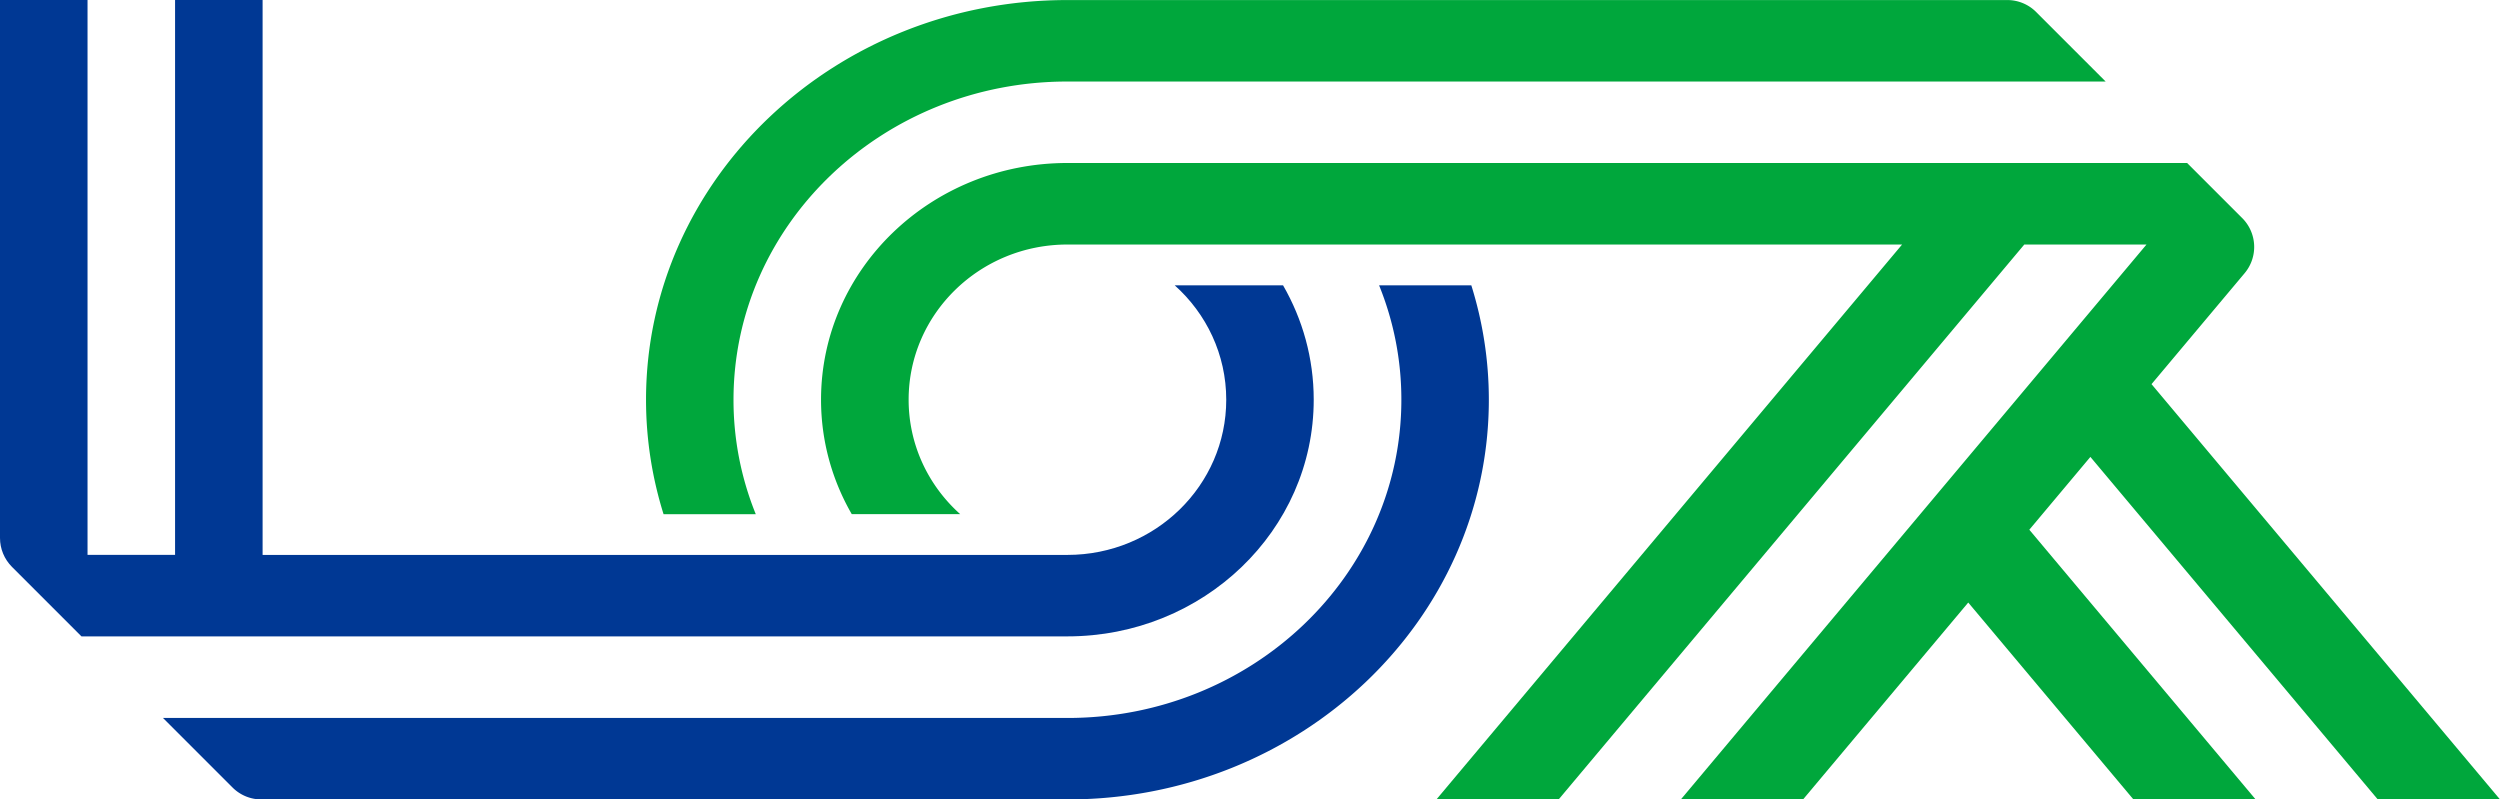
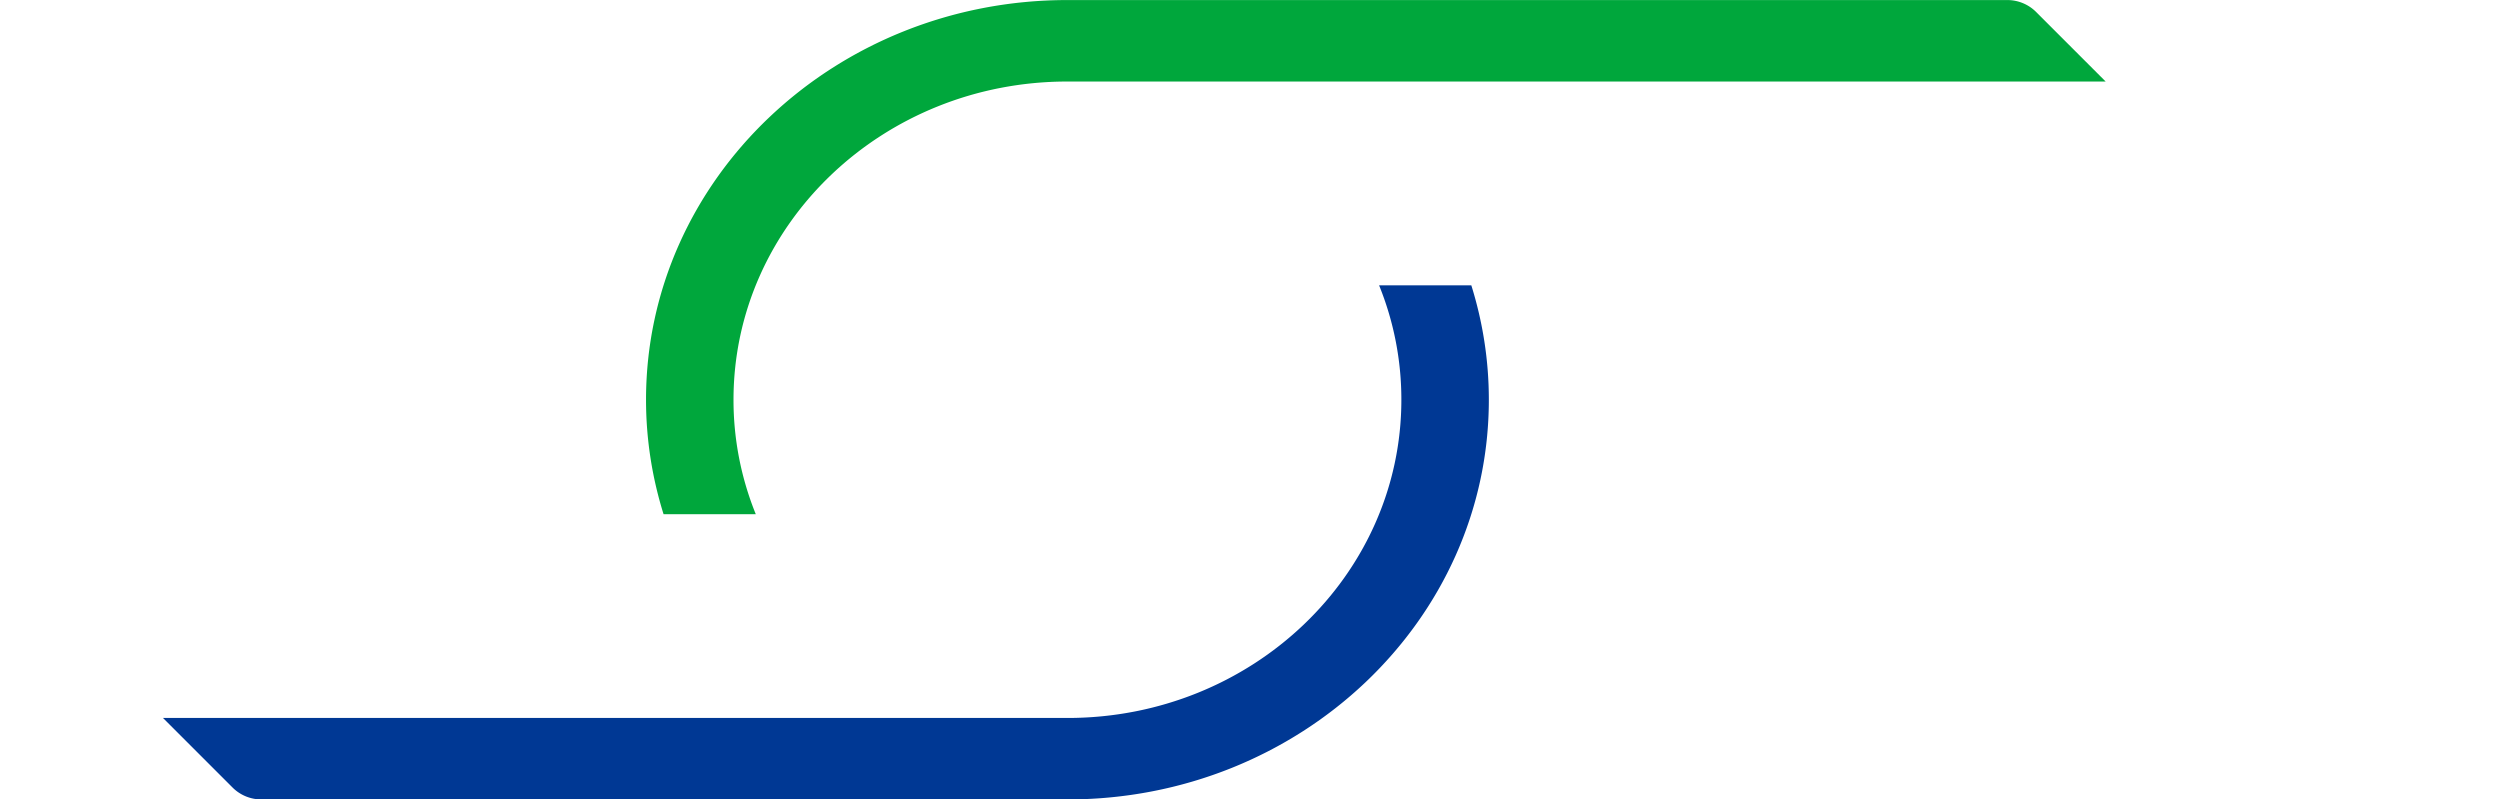
<svg xmlns="http://www.w3.org/2000/svg" id="_레이어_2" viewBox="0 0 453.54 145.03">
  <defs>
    <style>.cls-1{fill:#003894}.cls-2{fill:#00a73c}</style>
  </defs>
  <g id="_레이어_1-2">
-     <path d="M382 14.79 369.38 2.17a7.39 7.39 0 0 0-5.23-2.16h-170.5c-42.22 0-76.45 32.47-76.45 72.51 0 7.21 1.12 14.18 3.18 20.76h16.73a55.1 55.1 0 0 1-4.04-20.76c0-31.88 27.12-57.73 60.57-57.73h188.35Z" class="cls-2" />
-     <path d="M431.37 145.03h22.17l-63.22-75.34 16.9-20.14a7.4 7.4 0 0 0-.44-9.98l-10-10H193.64c-24.68 0-44.69 19.22-44.69 42.94 0 7.53 2.02 14.6 5.57 20.76h19.67c-5.75-5.15-9.35-12.54-9.35-20.76 0-15.55 12.9-28.15 28.81-28.15h151.42L260.6 145.02h22.17l84.47-100.66h22.17l-84.47 100.66h22.17l29.96-35.71 29.96 35.71h22.17L368.15 96.1l11.08-13.21 52.13 62.13Z" class="cls-2" />
+     <path d="M382 14.79 369.38 2.17a7.39 7.39 0 0 0-5.23-2.16h-170.5c-42.22 0-76.45 32.47-76.45 72.51 0 7.21 1.12 14.18 3.18 20.76h16.73a55.1 55.1 0 0 1-4.04-20.76c0-31.88 27.12-57.73 60.57-57.73h188.35" class="cls-2" />
    <path d="M266.92 51.76h-16.73a55.1 55.1 0 0 1 4.04 20.76c0 31.88-27.12 57.73-60.57 57.73H29.57l12.62 12.62a7.39 7.39 0 0 0 5.23 2.16h146.23c42.22 0 76.45-32.47 76.45-72.51 0-7.21-1.12-14.18-3.18-20.76" class="cls-1" />
-     <path d="M232.78 51.76h-19.67c5.75 5.15 9.35 12.54 9.35 20.76 0 15.55-12.9 28.15-28.81 28.15H47.64V0H31.76v100.66H15.88V0H0v97.6c0 1.96.78 3.84 2.16 5.23l12.62 12.62h178.86c24.68 0 44.69-19.22 44.69-42.94 0-7.53-2.02-14.6-5.57-20.76Z" class="cls-1" />
  </g>
</svg>